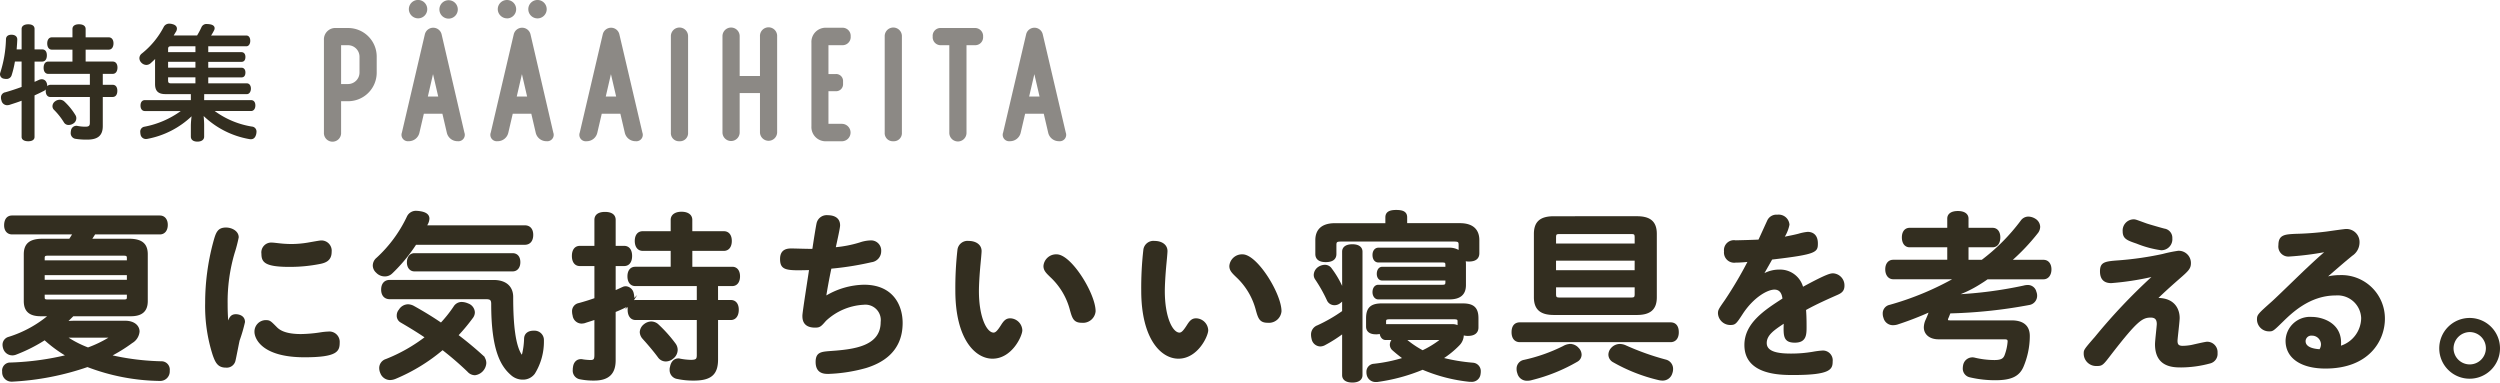
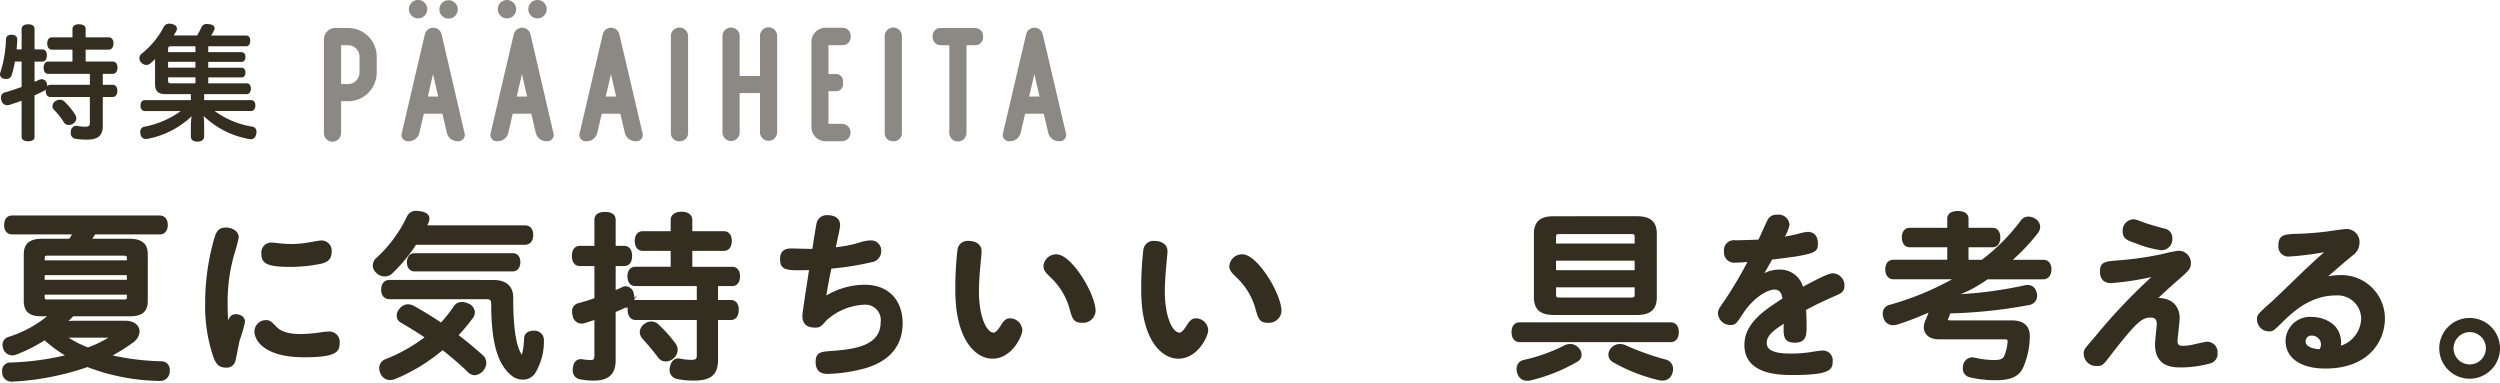
<svg xmlns="http://www.w3.org/2000/svg" width="422.384" height="64.632" viewBox="0 0 422.384 64.632">
  <defs>
    <style>.cls-1,.cls-2{fill:#332e20;}.cls-2{stroke:#332e20;stroke-miterlimit:10;stroke-width:0.394px;}.cls-3{fill:#8c8985;}</style>
  </defs>
  <g id="レイヤー_2" data-name="レイヤー 2">
    <g id="表紙">
      <path class="cls-1" d="M8.525,16.389c-.524,0-.8-.42-.8-1.029a1.022,1.022,0,0,1,.021-.252,1.277,1.277,0,0,1-.463.315c-.44.231-.944.462-1.448.693V23.13c0,.483-.4.735-1.071.735-.652,0-1.114-.252-1.114-.735V17.019c-.714.273-1.448.5-2.1.714a2.108,2.108,0,0,1-.336.042.975.975,0,0,1-.966-.8,1.356,1.356,0,0,1-.084-.483.871.871,0,0,1,.734-.9c.82-.231,1.786-.546,2.751-.9V10.4H2.52a15.979,15.979,0,0,1-.568,2.352.891.891,0,0,1-.9.588A1.87,1.87,0,0,1,.692,13.3.762.762,0,0,1,0,12.546a.861.861,0,0,1,.062-.315,20.091,20.091,0,0,0,.946-5.607c.02-.525.4-.756.924-.756h.062c.547.021.925.294.925.8v.042C2.9,7.233,2.855,7.8,2.813,8.346h.84V4.881c0-.5.462-.777,1.114-.777.671,0,1.071.273,1.071.777V8.346h1.28c.526,0,.8.378.8,1.008s-.273,1.05-.8,1.05H5.838v3.423c.272-.105.524-.231.756-.336a1.22,1.22,0,0,1,.462-.105.861.861,0,0,1,.8.546,1.385,1.385,0,0,1,.125.567v.063a.7.7,0,0,1,.546-.231h6.658V12.483H8.169c-.525,0-.8-.42-.8-1.029,0-.63.273-1.05.8-1.05h4.073V8.388H8.757c-.5,0-.778-.441-.778-1.05,0-.588.274-1.029.778-1.029h3.485V4.9c0-.525.442-.8,1.093-.8.692,0,1.134.273,1.134.8V6.309h3.906c.5,0,.8.42.8,1.008,0,.63-.294,1.071-.8,1.071H14.469V10.4h4.578c.5,0,.8.4.8,1.008,0,.63-.294,1.071-.8,1.071H17.366v1.848h1.659c.526,0,.8.4.8,1.008,0,.63-.272,1.05-.8,1.05H17.366V21.3c0,1.638-.882,2.289-2.625,2.289a11.34,11.34,0,0,1-2.057-.147.969.969,0,0,1-.736-1.029,1.93,1.93,0,0,1,.042-.336.918.918,0,0,1,.925-.819.581.581,0,0,1,.189.021,6.994,6.994,0,0,0,1.3.126c.588,0,.778-.126.778-.672V16.389Zm4.222,3.066a.948.948,0,0,1,.147.525,1.036,1.036,0,0,1-.5.882,1.422,1.422,0,0,1-.778.252.892.892,0,0,1-.818-.441,11.365,11.365,0,0,0-1.7-2.142.858.858,0,0,1-.232-.588,1.02,1.02,0,0,1,.442-.819,1.308,1.308,0,0,1,.8-.273,1.138,1.138,0,0,1,.713.252A10.739,10.739,0,0,1,12.747,19.455Z" />
      <path class="cls-1" d="M34.492,16.915h7.917c.462,0,.735.336.735.9,0,.545-.273.943-.735.943H36.277a14.539,14.539,0,0,0,6.279,2.625.837.837,0,0,1,.777.924,2.094,2.094,0,0,1-.042.336c-.147.609-.441.882-.924.882a2.094,2.094,0,0,1-.336-.042A14.812,14.812,0,0,1,34.408,19.6c.042.483.084,1.071.084,1.554v1.932c0,.525-.441.84-1.135.84-.734,0-1.112-.336-1.112-.861V21.2a13.645,13.645,0,0,1,.126-1.554A14.81,14.81,0,0,1,25,23.443a1.621,1.621,0,0,1-.315.042.914.914,0,0,1-.945-.8,2.314,2.314,0,0,1-.042-.378.835.835,0,0,1,.714-.9,15.4,15.4,0,0,0,6.132-2.646H24.475c-.462,0-.735-.377-.735-.922,0-.567.273-.923.735-.923h7.77V15.9H27.939c-1.217,0-1.742-.545-1.742-1.7V10.487a4.568,4.568,0,0,1,.021-.525c-.231.231-.483.461-.736.693a1.134,1.134,0,0,1-.755.316,1.206,1.206,0,0,1-.819-.358,1.113,1.113,0,0,1-.357-.777,1.013,1.013,0,0,1,.42-.8,13.956,13.956,0,0,0,3.675-4.452A1.024,1.024,0,0,1,28.612,4a1.822,1.822,0,0,1,.546.084c.483.126.735.4.735.756a1.039,1.039,0,0,1-.147.5c-.126.189-.252.42-.4.651H33.3a12.951,12.951,0,0,0,.735-1.386.914.914,0,0,1,.945-.546,3.772,3.772,0,0,1,.462.042c.567.084.819.336.819.672a.824.824,0,0,1-.063.294A8.477,8.477,0,0,1,35.668,6h5.943c.441,0,.672.378.672.9,0,.482-.231.922-.672.922H35.185v.99h5.607c.42,0,.672.315.672.8,0,.566-.252.838-.672.838H35.185v.99h5.607c.42,0,.672.315.672.8,0,.566-.252.838-.672.838H35.185V14.08H41.7c.441,0,.693.4.693.881,0,.5-.252.943-.693.943h-7.2ZM33.021,8.809v-.99H28.927c-.378,0-.525.085-.525.464v.526ZM28.4,11.434h4.619v-.99H28.4Zm0,2.162c0,.4.147.484.525.484h4.094V13.069H28.4Z" />
      <path class="cls-2" d="M21.149,54.386c1.419,0,2.234.724,2.234,1.628a2.3,2.3,0,0,1-1.147,1.78,26.592,26.592,0,0,1-3.773,2.324,42.168,42.168,0,0,0,8.754,1.117,1.215,1.215,0,0,1,1.267,1.359v.15a1.41,1.41,0,0,1-1.478,1.419h-.061a35.348,35.348,0,0,1-12.166-2.354A45.886,45.886,0,0,1,2.07,64.284H1.95A1.373,1.373,0,0,1,.562,62.865v-.09A1.168,1.168,0,0,1,1.8,61.446a47.064,47.064,0,0,0,9.69-1.328A21.839,21.839,0,0,1,7.564,57.25a26.526,26.526,0,0,1-4.889,2.476,1.549,1.549,0,0,1-.6.12,1.417,1.417,0,0,1-1.3-.875,2.074,2.074,0,0,1-.15-.694,1.182,1.182,0,0,1,.9-1.178A19.7,19.7,0,0,0,8.5,53.235H6.9c-1.871,0-2.686-.753-2.686-2.381V42.972c0-1.748.935-2.442,3.018-2.442h4.589c.241-.363.484-.757.7-1.12H2.041c-.725,0-1.147-.543-1.147-1.327v-.09c.03-.845.392-1.387,1.147-1.387H27.006c.724,0,1.146.573,1.146,1.387,0,.844-.422,1.417-1.146,1.417H15.957c-.241.393-.483.757-.725,1.12h6.521c2.083,0,3.018.694,3.018,2.442v7.882c0,1.628-.844,2.381-2.686,2.381h-9.78c-.423.424-.846.848-1.3,1.242a16.848,16.848,0,0,1,1.751-.091Zm.483-10.809c0-.454-.211-.575-.724-.575H8.078c-.514,0-.724.121-.724.575v.606H21.632ZM7.354,46.292v1.181H21.632V46.292Zm0,3.291v.666c0,.454.21.545.724.545h12.83c.513,0,.724-.091.724-.545v-.666Zm3.592,7.275a18.064,18.064,0,0,0,3.924,2.053,20.065,20.065,0,0,0,3.5-1.661c.211-.12.332-.211.332-.271,0-.091-.182-.121-.514-.121Z" />
      <path class="cls-1" d="M39.854,53.086c.362,0,1.539.151,1.539,1.329a26.316,26.316,0,0,1-.906,3.109c-.121.513-.573,2.9-.694,3.381a1.514,1.514,0,0,1-1.63,1.207c-1.358,0-1.781-.845-2.234-2.143a27.023,27.023,0,0,1-1.268-8.785,39.579,39.579,0,0,1,1.328-10.142c.453-1.661.7-2.6,2.2-2.6.966,0,2.143.574,2.143,1.661a23.752,23.752,0,0,1-.693,2.656,28.988,28.988,0,0,0-1.178,8.573c0,1.178.03,1.721.091,2.808C38.767,53.63,39.008,53.086,39.854,53.086Zm5.071,1c.694,0,.846.181,1.811,1.147.423.452,1.359,1.207,4.106,1.207a23.833,23.833,0,0,0,3.2-.272,10.9,10.9,0,0,1,1.418-.15,1.752,1.752,0,0,1,1.933,1.871c0,1.51-.484,2.475-5.948,2.475-7.365,0-8.452-3.29-8.452-4.286A1.935,1.935,0,0,1,44.925,54.083Zm.966-13.1c.362,0,.694.061,1.056.091a18.728,18.728,0,0,0,2.265.151,17.33,17.33,0,0,0,2.807-.242c.362-.06,1.993-.362,2.234-.362a1.738,1.738,0,0,1,1.781,1.932c0,1.479-1.026,1.841-1.872,2.022a26.138,26.138,0,0,1-5.253.514c-4.1,0-4.739-.755-4.739-2.2A1.67,1.67,0,0,1,45.891,40.981Z" />
      <path class="cls-2" d="M70.183,41.162a27.282,27.282,0,0,1-4.045,4.891,1.554,1.554,0,0,1-1.117.452,1.787,1.787,0,0,1-1.329-.573,1.471,1.471,0,0,1-.513-1.057,1.526,1.526,0,0,1,.574-1.177,22.558,22.558,0,0,0,5.192-7.064,1.479,1.479,0,0,1,1.449-.815,4.168,4.168,0,0,1,.574.06c.966.151,1.388.514,1.388,1.057a2,2,0,0,1-.242.845c-.09.151-.15.332-.241.483H88.657c.816,0,1.238.544,1.238,1.419,0,.906-.422,1.479-1.238,1.479ZM67.8,54.324a1.11,1.11,0,0,1-.573-1.026,1.324,1.324,0,0,1,.332-.876,1.648,1.648,0,0,1,1.388-.815,2.054,2.054,0,0,1,.815.211c1.63.906,3.23,1.872,4.769,2.929a22.188,22.188,0,0,0,2.265-2.838,1.4,1.4,0,0,1,1.237-.694,2.651,2.651,0,0,1,1,.241,1.485,1.485,0,0,1,1,1.3,1.381,1.381,0,0,1-.271.815,31.586,31.586,0,0,1-2.565,3.079c1.478,1.117,2.9,2.295,4.225,3.5a1.566,1.566,0,0,1,.544,1.208A2,2,0,0,1,80.235,63.2a1.51,1.51,0,0,1-1.117-.543,53.148,53.148,0,0,0-4.347-3.744,30.416,30.416,0,0,1-8.03,4.921,2.384,2.384,0,0,1-.875.181,1.59,1.59,0,0,1-1.419-1.026,1.965,1.965,0,0,1-.181-.785,1.4,1.4,0,0,1,1-1.359,27.847,27.847,0,0,0,6.792-3.864C70.695,56.045,69.247,55.169,67.8,54.324ZM83.4,47.5c1.963,0,3.11.966,3.11,2.686,0,5.042.453,8.091,1.358,9.66.121.212.212.3.3.3s.181-.121.242-.332a12.741,12.741,0,0,0,.332-2.6c.03-.815.664-1.147,1.389-1.147h.15a1.379,1.379,0,0,1,1.419,1.419v.151a10.087,10.087,0,0,1-1.509,5.4,2.262,2.262,0,0,1-1.872.906,2.752,2.752,0,0,1-1.871-.725c-1.661-1.449-3.261-4.045-3.261-11.863,0-.7-.211-1-1.026-1h-16.3c-.845,0-1.268-.573-1.268-1.418,0-.876.423-1.449,1.268-1.449Zm3.2-4.528c.725,0,1.118.513,1.118,1.328,0,.785-.393,1.358-1.118,1.358H70.031c-.694,0-1.086-.573-1.086-1.328,0-.785.392-1.358,1.086-1.358Z" />
      <path class="cls-2" d="M121.121,50.883h2.355c.724,0,1.147.543,1.147,1.449,0,.935-.423,1.539-1.147,1.539h-2.355v6.853c0,2.475-1.087,3.381-3.925,3.381a12.844,12.844,0,0,1-2.747-.272,1.32,1.32,0,0,1-1.116-1.358,1.163,1.163,0,0,1,.061-.453c.15-.876.664-1.268,1.207-1.268a.666.666,0,0,1,.241.03,10.752,10.752,0,0,0,1.872.211c.966,0,1.207-.211,1.207-1V53.871H107.386c-.725,0-1.148-.6-1.148-1.539a1.933,1.933,0,0,1,.3-1.087,1.328,1.328,0,0,1-.332.241c-.724.363-1.539.755-2.385,1.087v8.3c0,2.2-1.086,3.23-3.441,3.23a11.378,11.378,0,0,1-2.355-.212,1.278,1.278,0,0,1-1.056-1.418,1.872,1.872,0,0,1,.03-.393c.091-.815.574-1.207,1.147-1.207a.843.843,0,0,1,.272.03,9.931,9.931,0,0,0,1.328.121c.694,0,.876-.242.876-1.027V53.781c-.634.241-1.3.422-1.9.634a2.7,2.7,0,0,1-.452.06,1.348,1.348,0,0,1-1.33-1.208,2.3,2.3,0,0,1-.089-.6,1.192,1.192,0,0,1,.965-1.268c.906-.242,1.872-.544,2.808-.876V44.755H97.967c-.754,0-1.147-.6-1.147-1.51s.393-1.509,1.147-1.509h2.657V37.147c0-.754.573-1.147,1.6-1.147s1.6.393,1.6,1.147v4.589h1.631c.754,0,1.147.6,1.147,1.509s-.393,1.51-1.147,1.51h-1.631v4.558c.514-.211,1-.453,1.48-.664a1.054,1.054,0,0,1,.423-.091,1.264,1.264,0,0,1,1.147,1.027,2.905,2.905,0,0,1,.09.664,1.371,1.371,0,0,1-.272.875,1.079,1.079,0,0,1,.695-.241h10.535V48.136h-10.6c-.724,0-1.117-.6-1.117-1.449s.393-1.419,1.117-1.419h6.189V42.189h-4.92c-.725,0-1.148-.574-1.148-1.48s.423-1.449,1.148-1.449h4.92V37.147c0-.754.664-1.177,1.63-1.177,1,0,1.63.423,1.63,1.177V39.26H122.3c.723,0,1.146.544,1.146,1.449s-.423,1.48-1.146,1.48h-5.525v3.079h6.943c.724,0,1.117.573,1.117,1.419s-.393,1.449-1.117,1.449h-2.6ZM114,58.188a1.64,1.64,0,0,1,.3.936,1.716,1.716,0,0,1-.7,1.328,1.774,1.774,0,0,1-1.117.423,1.417,1.417,0,0,1-1.146-.6c-.725-1-1.812-2.264-2.657-3.2a1.581,1.581,0,0,1-.393-.966,1.6,1.6,0,0,1,.635-1.177,1.834,1.834,0,0,1,1.116-.423,1.642,1.642,0,0,1,1.087.453A23.215,23.215,0,0,1,114,58.188Z" />
      <path class="cls-1" d="M137.986,37.63a1.755,1.755,0,0,1,1.9-1.268c.573,0,2.052.151,2.052,1.721,0,.423-.453,2.445-.724,3.683a20.2,20.2,0,0,0,3.984-.785,6.321,6.321,0,0,1,1.842-.362,1.708,1.708,0,0,1,1.841,1.811,1.867,1.867,0,0,1-1.63,1.872,50.645,50.645,0,0,1-6.792,1.087c-.423,1.992-.694,3.592-.846,4.528a13.02,13.02,0,0,1,6.37-1.812c4.891,0,6.521,3.442,6.521,6.461,0,5.071-3.743,6.852-6.158,7.607a26.794,26.794,0,0,1-6.37,1c-.665,0-2.173,0-2.173-2.023,0-1.66.965-1.72,2.445-1.841,3.954-.272,8.543-.785,8.543-4.89a2.6,2.6,0,0,0-2.868-2.929,10.082,10.082,0,0,0-6.369,2.717c-.816.936-1,1.147-1.842,1.147-2.144,0-2.144-1.509-2.144-2.022,0-.574.966-6.611,1.117-7.7-3.712.091-4.89.121-4.89-1.872,0-1.781,1.389-1.781,1.963-1.781s2.988.091,3.5.061C137.474,40.558,137.866,38.083,137.986,37.63Z" />
      <path class="cls-1" d="M161.409,49.1a56.922,56.922,0,0,1,.362-6.944,1.716,1.716,0,0,1,1.9-1.449c1.146,0,2.173.574,2.173,1.721,0,.332-.151,1.872-.181,2.174-.182,1.9-.271,3.682-.271,4.558,0,4.528,1.358,7.034,2.474,7.034.362,0,.694-.393,1.238-1.238.422-.664.785-1.177,1.57-1.177a2.11,2.11,0,0,1,2.052,2.022c0,.966-1.75,4.8-5.041,4.8C164.76,60.6,161.409,57.282,161.409,49.1Zm23.7,3.471a2.138,2.138,0,0,1-2.354,1.962c-1.358,0-1.6-.785-1.962-2.052a11.556,11.556,0,0,0-3.261-5.585c-.785-.755-1.237-1.177-1.237-1.962a2.149,2.149,0,0,1,2.233-1.962C181.031,42.974,185.106,49.645,185.106,52.573Z" />
      <path class="cls-1" d="M192.816,49.1a56.717,56.717,0,0,1,.363-6.944,1.714,1.714,0,0,1,1.9-1.449c1.147,0,2.173.574,2.173,1.721,0,.332-.15,1.872-.181,2.174-.181,1.9-.271,3.682-.271,4.558,0,4.528,1.358,7.034,2.474,7.034.363,0,.695-.393,1.239-1.238.422-.664.784-1.177,1.569-1.177a2.11,2.11,0,0,1,2.053,2.022c0,.966-1.751,4.8-5.041,4.8C196.167,60.6,192.816,57.282,192.816,49.1Zm23.7,3.471a2.139,2.139,0,0,1-2.355,1.962c-1.358,0-1.6-.785-1.962-2.052a11.565,11.565,0,0,0-3.26-5.585c-.786-.755-1.238-1.177-1.238-1.962a2.149,2.149,0,0,1,2.234-1.962C212.438,42.974,216.514,49.645,216.514,52.573Z" />
-       <path class="cls-2" d="M226.953,42.522c0-.694.573-1.058,1.539-1.058.936,0,1.51.364,1.51,1.058V63.378c0,.695-.574,1.057-1.51,1.057-.966,0-1.539-.362-1.539-1.057V56.105a23.358,23.358,0,0,1-3.261,2.081,1.61,1.61,0,0,1-.633.151,1.339,1.339,0,0,1-1.268-1.117,2.884,2.884,0,0,1-.091-.693,1.457,1.457,0,0,1,.966-1.386,26.071,26.071,0,0,0,4.287-2.477V50.277a1.577,1.577,0,0,1-.6.757,1.33,1.33,0,0,1-.875.333,1.172,1.172,0,0,1-1.118-.727,24.873,24.873,0,0,0-1.992-3.533,1.141,1.141,0,0,1-.211-.662,1.514,1.514,0,0,1,.754-1.236,1.92,1.92,0,0,1,.906-.273,1.186,1.186,0,0,1,1.027.545,15.945,15.945,0,0,1,2.022,3.561l.091.271ZM246.635,37.9c2.113,0,3.109.965,3.109,2.683v2.206c0,.783-.513,1.2-1.539,1.2a2.324,2.324,0,0,1-.815-.12,3.059,3.059,0,0,1,.09.756v3.533c0,1.538-.876,2.231-2.626,2.231H232.869c-.482,0-.784-.482-.784-1.025,0-.6.3-1.054.784-1.054h10.838c.482,0,.694-.122.694-.606V47.2H233.533c-.482,0-.723-.422-.723-.934s.241-.994.723-.994H244.4v-.546c0-.484-.212-.575-.694-.575H232.9c-.512,0-.814-.422-.814-1.085,0-.572.3-1.024.814-1.024h11.955a2.974,2.974,0,0,1,1.781.542V41.343c0-.575-.211-.726-.906-.726h-19.2c-.724,0-.935.151-.935.757v1.539c0,.784-.544,1.176-1.6,1.176-1.026,0-1.569-.392-1.569-1.176V40.587c0-1.718,1-2.683,3.139-2.683h8.694V36.727c0-.755.513-1.057,1.631-1.057,1.176,0,1.66.3,1.66,1.057V37.9ZM234.107,57.25c-.483,0-.815-.482-.815-1.085a2.367,2.367,0,0,1-.845.121c-.936,0-1.449-.392-1.449-1.115V53.779c0-1.688.694-2.321,2.476-2.321h13.644c1.781,0,2.476.633,2.476,2.321v1.543c0,.843-.6,1.235-1.571,1.235a2.561,2.561,0,0,1-.905-.151v.211a2.332,2.332,0,0,1-.664,1.569,15.279,15.279,0,0,1-2.959,2.385,31.351,31.351,0,0,0,5.344.906,1.231,1.231,0,0,1,1.147,1.328,1.365,1.365,0,0,1-.03.332,1.281,1.281,0,0,1-1.389,1.177H248.3a27.43,27.43,0,0,1-7.939-2.053,30.65,30.65,0,0,1-7.7,2.083h-.211a1.323,1.323,0,0,1-1.358-1.117,1.473,1.473,0,0,1-.03-.362,1.141,1.141,0,0,1,1.056-1.207,26.418,26.418,0,0,0,5.192-1.087A23.454,23.454,0,0,1,235.345,59a1.082,1.082,0,0,1-.332-.755,1.2,1.2,0,0,1,.483-.935l.09-.061Zm-.121-2.29H245.4a1.9,1.9,0,0,1,1.057.3v-.967c0-.424-.212-.545-.785-.545h-10.9c-.573,0-.785.121-.785.545Zm3.291,2.321a16.519,16.519,0,0,0,3.079,2.113,16.765,16.765,0,0,0,2.868-1.721c.151-.121.242-.242.242-.3,0-.09-.121-.121-.393-.121h-5.826Z" />
      <path class="cls-2" d="M256.787,57.613c-.785,0-1.207-.573-1.207-1.478,0-.964.422-1.477,1.207-1.477h25.448c.786,0,1.207.513,1.207,1.477,0,.905-.421,1.478-1.207,1.478Zm8.513.694a1.728,1.728,0,0,1,1.268.6,1.464,1.464,0,0,1,.453,1.026,1.176,1.176,0,0,1-.6,1,29.116,29.116,0,0,1-7.607,3.079,2.477,2.477,0,0,1-.786.121,1.46,1.46,0,0,1-1.478-1.117,1.862,1.862,0,0,1-.121-.694,1.308,1.308,0,0,1,1.087-1.328,28.52,28.52,0,0,0,6.671-2.355A2.366,2.366,0,0,1,265.3,58.307Zm11.229-21.58c2.144,0,3.2.753,3.2,2.8V50.22c0,2.02-1.056,2.8-3.2,2.8H262.553c-2.144,0-3.2-.784-3.2-2.8V39.531c0-2.051,1.055-2.8,3.2-2.8Zm-.15,3.378c0-.635-.182-.756-.785-.756H263.489c-.6,0-.785.121-.785.756v1.24h13.675Zm0,3.742H262.7v2h13.675Zm-13.675,4.5v1.361c0,.6.181.756.785.756h12.105c.6,0,.785-.151.785-.756V48.345Zm18.655,12.588a1.408,1.408,0,0,1,1.118,1.419,1.837,1.837,0,0,1-.121.664,1.492,1.492,0,0,1-1.449,1.087,2.886,2.886,0,0,1-.694-.091,28.619,28.619,0,0,1-7.638-3.018,1.277,1.277,0,0,1-.634-1.087,1.534,1.534,0,0,1,.423-1,1.8,1.8,0,0,1,1.3-.6,2.411,2.411,0,0,1,1,.241A44.028,44.028,0,0,0,281.359,60.933Z" />
      <path class="cls-1" d="M298.563,37.3a1.693,1.693,0,0,1,1.721-1.026,1.826,1.826,0,0,1,2.053,1.69,6.253,6.253,0,0,1-.785,2.023c.573-.121,1.569-.3,2.354-.513a7.979,7.979,0,0,1,1.51-.3c.543,0,1.721.211,1.721,1.962,0,1.509-.272,1.842-7.729,2.717-.422.755-.875,1.54-1.3,2.294a5.479,5.479,0,0,1,2.506-.6,4.036,4.036,0,0,1,4.015,2.9c4.166-2.265,4.679-2.265,5.1-2.265a2.036,2.036,0,0,1,1.9,2.083c0,1.027-.634,1.329-1.419,1.661-1.087.483-3.291,1.449-5.071,2.445.059.754.089,1.509.089,2.807,0,1.329,0,2.717-1.992,2.717-1.962,0-1.931-1.207-1.871-3.2-1.57,1.057-2.868,1.9-2.868,3.261,0,1.418,1.751,1.781,4.105,1.781a21.782,21.782,0,0,0,3.653-.3,14.616,14.616,0,0,1,1.66-.212,1.653,1.653,0,0,1,1.721,1.842c0,1.358-.422,2.294-6.641,2.294-2.2,0-8.272,0-8.272-5.071,0-3.713,3.442-5.917,6.43-7.849-.091-.7-.362-1.51-1.358-1.51-1.147,0-3.472,1.268-5.313,4.046-1.117,1.72-1.268,1.932-2.143,1.932a2.081,2.081,0,0,1-2.083-1.963c0-.573.121-.754,1.177-2.264a67.1,67.1,0,0,0,3.8-6.43c-.513.061-1.418.121-1.992.121a1.727,1.727,0,0,1-1.962-1.9,1.688,1.688,0,0,1,1.962-1.871c1.3-.031,2.566-.061,3.864-.121C297.355,39.955,298.352,37.751,298.563,37.3Z" />
      <path class="cls-2" d="M334.9,44.09a33.293,33.293,0,0,0,6.671-6.7,1.38,1.38,0,0,1,1.148-.6,2.152,2.152,0,0,1,1.056.332,1.469,1.469,0,0,1,.725,1.208,1.615,1.615,0,0,1-.3.875,35.2,35.2,0,0,1-4.649,4.89h5.706c.694,0,1.146.544,1.146,1.419s-.452,1.479-1.146,1.479h-9.51c-.452.333-.935.634-1.418.936a19.382,19.382,0,0,1-3.985,1.9.23.23,0,0,0-.03.121,70.511,70.511,0,0,0,11.622-1.509,2.42,2.42,0,0,1,.6-.091,1.273,1.273,0,0,1,1.328,1,1.544,1.544,0,0,1,.12.6,1.379,1.379,0,0,1-1.176,1.388,83.411,83.411,0,0,1-13.434,1.419q-.181.5-.362.906a1.034,1.034,0,0,0-.091.362c0,.242.182.3.6.3h10.324c1.811,0,2.9.724,2.9,2.445v.151a13.2,13.2,0,0,1-1.057,4.981c-.633,1.449-1.811,2.143-4.558,2.143a18.57,18.57,0,0,1-4.256-.483,1.306,1.306,0,0,1-1.057-1.358,2.992,2.992,0,0,1,.061-.513,1.4,1.4,0,0,1,1.66-1.087,14.638,14.638,0,0,0,3.411.423c1.117,0,1.63-.242,1.9-.906a8.438,8.438,0,0,0,.544-2.415c0-.453-.212-.574-.755-.574h-11.11c-1.388,0-2.294-.724-2.294-1.841a3.1,3.1,0,0,1,.242-1.087,16.1,16.1,0,0,0,.694-1.751,54.8,54.8,0,0,1-5.675,2.2,2.492,2.492,0,0,1-.634.091,1.434,1.434,0,0,1-1.449-1.087,1.819,1.819,0,0,1-.121-.664,1.266,1.266,0,0,1,1.026-1.3,49.522,49.522,0,0,0,11.26-4.71H319.864c-.694,0-1.147-.6-1.147-1.479s.453-1.419,1.147-1.419h9.328V41.585h-6.55c-.695,0-1.118-.574-1.118-1.479,0-.876.423-1.419,1.118-1.419h6.55V36.936c0-.694.574-1.087,1.6-1.087,1,0,1.6.393,1.6,1.087v1.751h4.256c.695,0,1.118.543,1.118,1.419,0,.905-.423,1.479-1.118,1.479h-4.256V44.09Z" />
      <path class="cls-1" d="M356.7,47.834c-.845,0-1.9-.3-1.9-1.993,0-1.63.9-1.69,3.35-1.871a54.9,54.9,0,0,0,7.215-1.057,23.394,23.394,0,0,1,2.656-.543,2.064,2.064,0,0,1,2.144,2.083c0,.966-.453,1.358-2.083,2.777-1.932,1.69-2.838,2.566-3.411,3.109,2.9.061,3.592,2.053,3.592,3.381,0,.6-.363,3.5-.363,3.864,0,.6.182.846.907.846a8.826,8.826,0,0,0,1.449-.151c.422-.091,2.324-.544,2.656-.544a1.764,1.764,0,0,1,1.751,1.9,1.665,1.665,0,0,1-1.3,1.781,19.009,19.009,0,0,1-4.8.664c-1.359,0-4.467,0-4.467-3.924,0-.543.3-3.11.3-3.411,0-.815-.362-1.087-1.026-1.087-1.419,0-2.3.6-6.611,6.158-1.45,1.9-1.54,2.023-2.536,2.023a2.1,2.1,0,0,1-2.173-2.053c0-.694,0-.694,1.962-2.958a97.337,97.337,0,0,1,9.478-10.023A47.168,47.168,0,0,1,356.7,47.834Zm3.743-10.777c.393,0,.393.03,2.235.694.241.091,2.535.755,3.018.875a1.573,1.573,0,0,1,1.328,1.631,1.859,1.859,0,0,1-1.9,2.022,17.469,17.469,0,0,1-4.136-1.117c-1.6-.543-2.355-.815-2.355-2.083A1.888,1.888,0,0,1,360.444,37.057Z" />
      <path class="cls-1" d="M398.928,53.72a3.982,3.982,0,0,0-4.317-3.8c-4.407,0-7.456,3.018-9,4.528s-1.6,1.539-2.263,1.539a2.031,2.031,0,0,1-2.023-1.962c0-.845.09-.936,2.535-3.109.937-.845,4.921-4.74,5.767-5.524.361-.333,1.75-1.661,3.049-2.778a50.9,50.9,0,0,1-5.857.725,1.7,1.7,0,0,1-1.872-1.932c0-1.781,1.148-1.811,2.929-1.9a50.032,50.032,0,0,0,5.252-.393c1.056-.15,2.959-.422,3.2-.422a2.2,2.2,0,0,1,2.324,2.264,2.707,2.707,0,0,1-1.237,2.264c-1.208,1-1.389,1.147-4.075,3.472a9.427,9.427,0,0,1,1.992-.212,7.339,7.339,0,0,1,7.607,7.366c0,3.713-2.686,8.422-10.052,8.422-4.166,0-6.732-1.781-6.732-4.679a4.129,4.129,0,0,1,4.438-4.045c1.81,0,5.252,1.057,4.92,4.86A4.973,4.973,0,0,0,398.928,53.72Zm-6.792,4.408a1.51,1.51,0,0,0-1.539-1.419.953.953,0,0,0-1.057.936c0,1.086,1.539,1.3,2.355,1.358A1.6,1.6,0,0,0,392.136,58.128Z" />
      <path class="cls-1" d="M422.384,58.852a5.132,5.132,0,1,1-5.162-5.132A5.127,5.127,0,0,1,422.384,58.852Zm-7.849,0a2.732,2.732,0,1,0,2.717-2.747A2.771,2.771,0,0,0,414.535,58.852Z" />
      <path class="cls-3" d="M58.813,4.733a4.829,4.829,0,0,1,4.833,4.832V12.27A4.829,4.829,0,0,1,58.813,17.1H57.629V22.41a1.452,1.452,0,1,1-2.9,0V6.759a1.923,1.923,0,0,1,2.06-2.026Zm1.928,4.832a1.949,1.949,0,0,0-1.928-1.928H57.629V14.2h1.184a1.949,1.949,0,0,0,1.928-1.928Z" />
      <path class="cls-3" d="M74.611,5.8l3.85,16.6a1.084,1.084,0,0,1-1.148,1.457,1.844,1.844,0,0,1-1.825-1.457l-.743-3.185H71.611l-.743,3.185a1.844,1.844,0,0,1-1.825,1.457A1.084,1.084,0,0,1,67.9,22.406L71.78,5.8a1.456,1.456,0,0,1,2.831,0m-3.979-2.7a1.571,1.571,0,0,1-1.554-1.554,1.553,1.553,0,1,1,3.106,0,1.542,1.542,0,0,1-1.519,1.554Zm1.654,13.21h1.751l-.876-3.787ZM74.239,1.553a1.554,1.554,0,0,1,3.107,0,1.554,1.554,0,1,1-3.107,0" />
      <path class="cls-3" d="M89.63,5.8l3.851,16.6a1.084,1.084,0,0,1-1.148,1.457,1.846,1.846,0,0,1-1.826-1.457l-.742-3.185H86.631l-.743,3.185a1.844,1.844,0,0,1-1.825,1.457,1.084,1.084,0,0,1-1.148-1.457L86.8,5.8a1.455,1.455,0,0,1,2.83,0m-3.979-2.7A1.57,1.57,0,0,1,84.1,1.553a1.553,1.553,0,1,1,3.106,0,1.542,1.542,0,0,1-1.519,1.554Zm1.655,13.21h1.75l-.875-3.787ZM89.258,1.553a1.554,1.554,0,0,1,3.108,0,1.554,1.554,0,0,1-3.108,0" />
      <path class="cls-3" d="M101.838,5.8a1.44,1.44,0,0,1,2.806,0l3.889,16.6a1.084,1.084,0,0,1-1.15,1.457,1.845,1.845,0,0,1-1.826-1.457l-.744-3.185h-3.145l-.744,3.185A1.845,1.845,0,0,1,99.1,23.863a1.084,1.084,0,0,1-1.149-1.457Zm.507,10.513H104.1l-.879-3.786Z" />
      <path class="cls-3" d="M114.8,23.863a1.365,1.365,0,0,1-1.452-1.454V6.142a1.453,1.453,0,1,1,2.905,0V22.409a1.366,1.366,0,0,1-1.453,1.454" />
      <path class="cls-3" d="M128.4,6.144a1.452,1.452,0,1,1,2.9,0V22.411a1.452,1.452,0,0,1-2.9,0V15.726H124.97v6.685a1.453,1.453,0,0,1-2.905,0V6.144a1.453,1.453,0,1,1,2.905,0v6.7H128.4Z" />
      <path class="cls-3" d="M137.093,21.328V7.229a2.4,2.4,0,0,1,2.539-2.539h2.638a1.367,1.367,0,0,1,1.454,1.455,1.377,1.377,0,0,1-1.454,1.49h-2.3v4.873h1.252a1.171,1.171,0,0,1,1.216,1.216v.439a1.179,1.179,0,0,1-1.216,1.249h-1.252v5.51h2.3a1.473,1.473,0,0,1,0,2.945h-2.638a2.4,2.4,0,0,1-2.539-2.539" />
      <path class="cls-3" d="M150.927,23.863a1.366,1.366,0,0,1-1.453-1.454V6.142a1.453,1.453,0,1,1,2.905,0V22.409a1.365,1.365,0,0,1-1.452,1.454" />
      <path class="cls-3" d="M157.583,6.218V6.185A1.322,1.322,0,0,1,159,4.733h5.642A1.365,1.365,0,0,1,166.1,6.185v.033a1.339,1.339,0,0,1-1.387,1.419h-1.419V22.41a1.453,1.453,0,1,1-2.905,0V7.637H159a1.348,1.348,0,0,1-1.42-1.419" />
      <path class="cls-3" d="M173.371,5.8a1.44,1.44,0,0,1,2.806,0l3.89,16.6a1.085,1.085,0,0,1-1.151,1.457,1.844,1.844,0,0,1-1.825-1.457l-.744-3.185H173.2l-.744,3.185a1.847,1.847,0,0,1-1.827,1.457,1.084,1.084,0,0,1-1.149-1.457Zm.507,10.513h1.758l-.879-3.786Z" />
    </g>
  </g>
</svg>